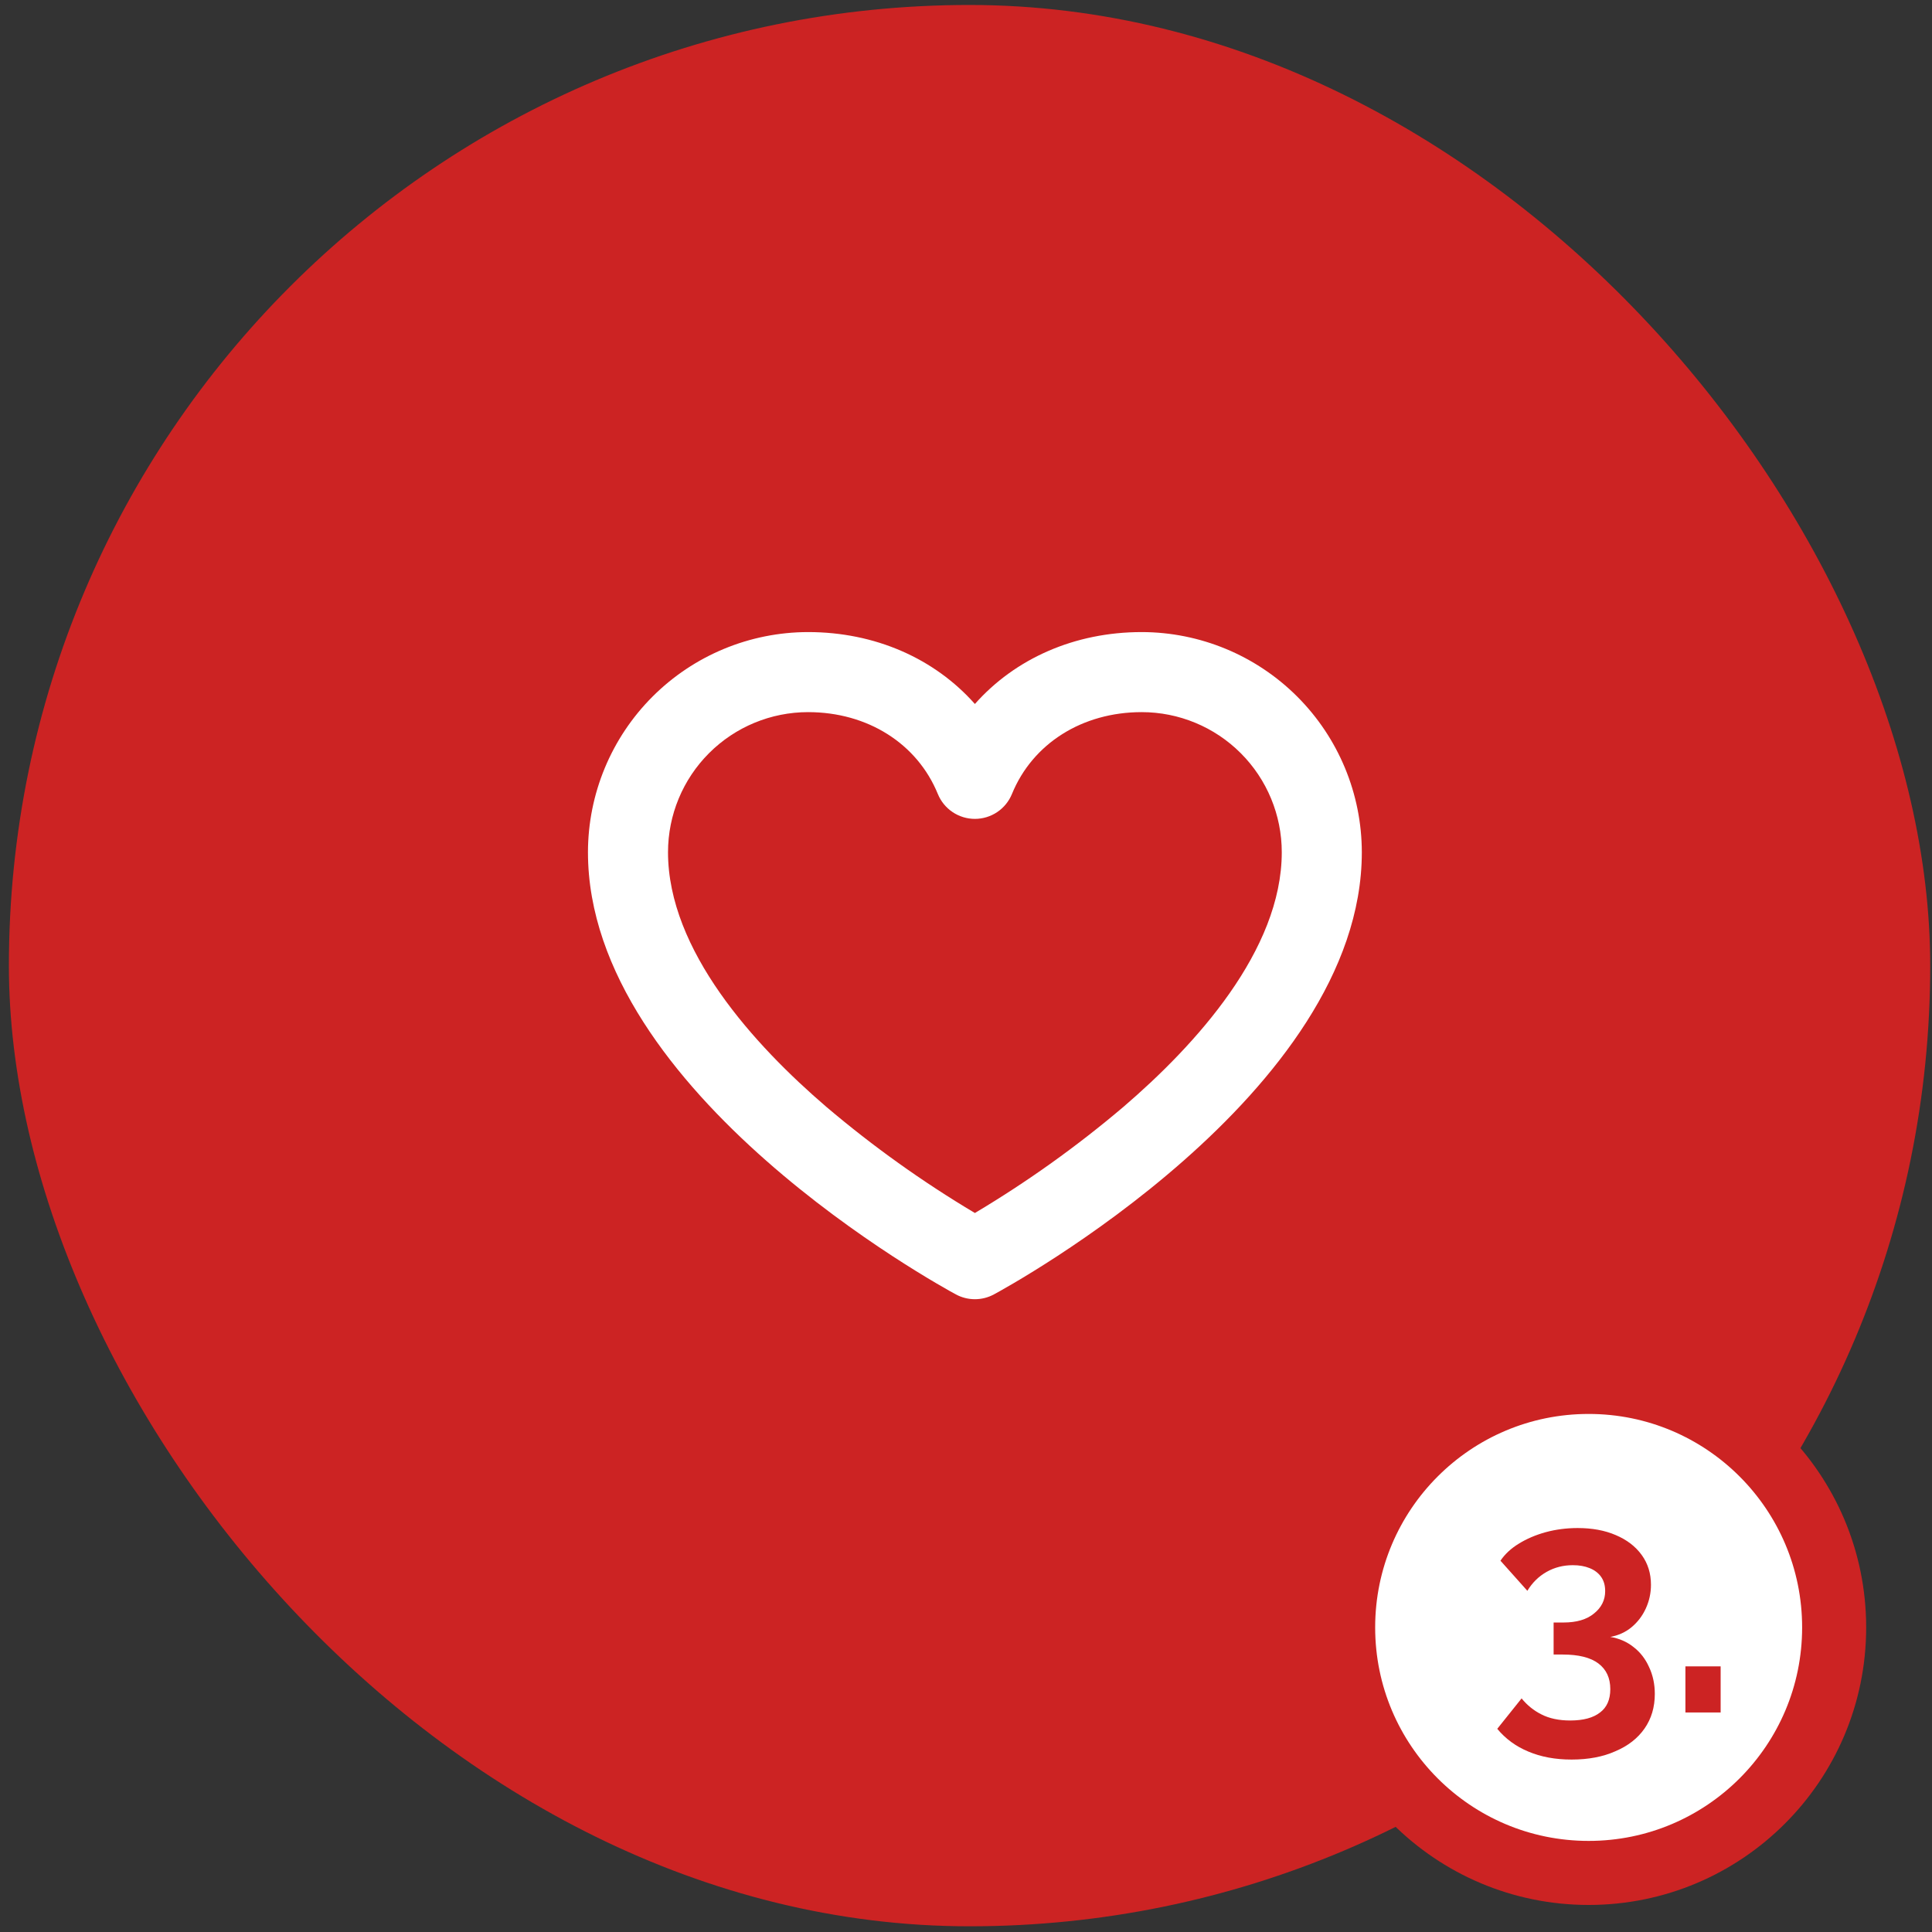
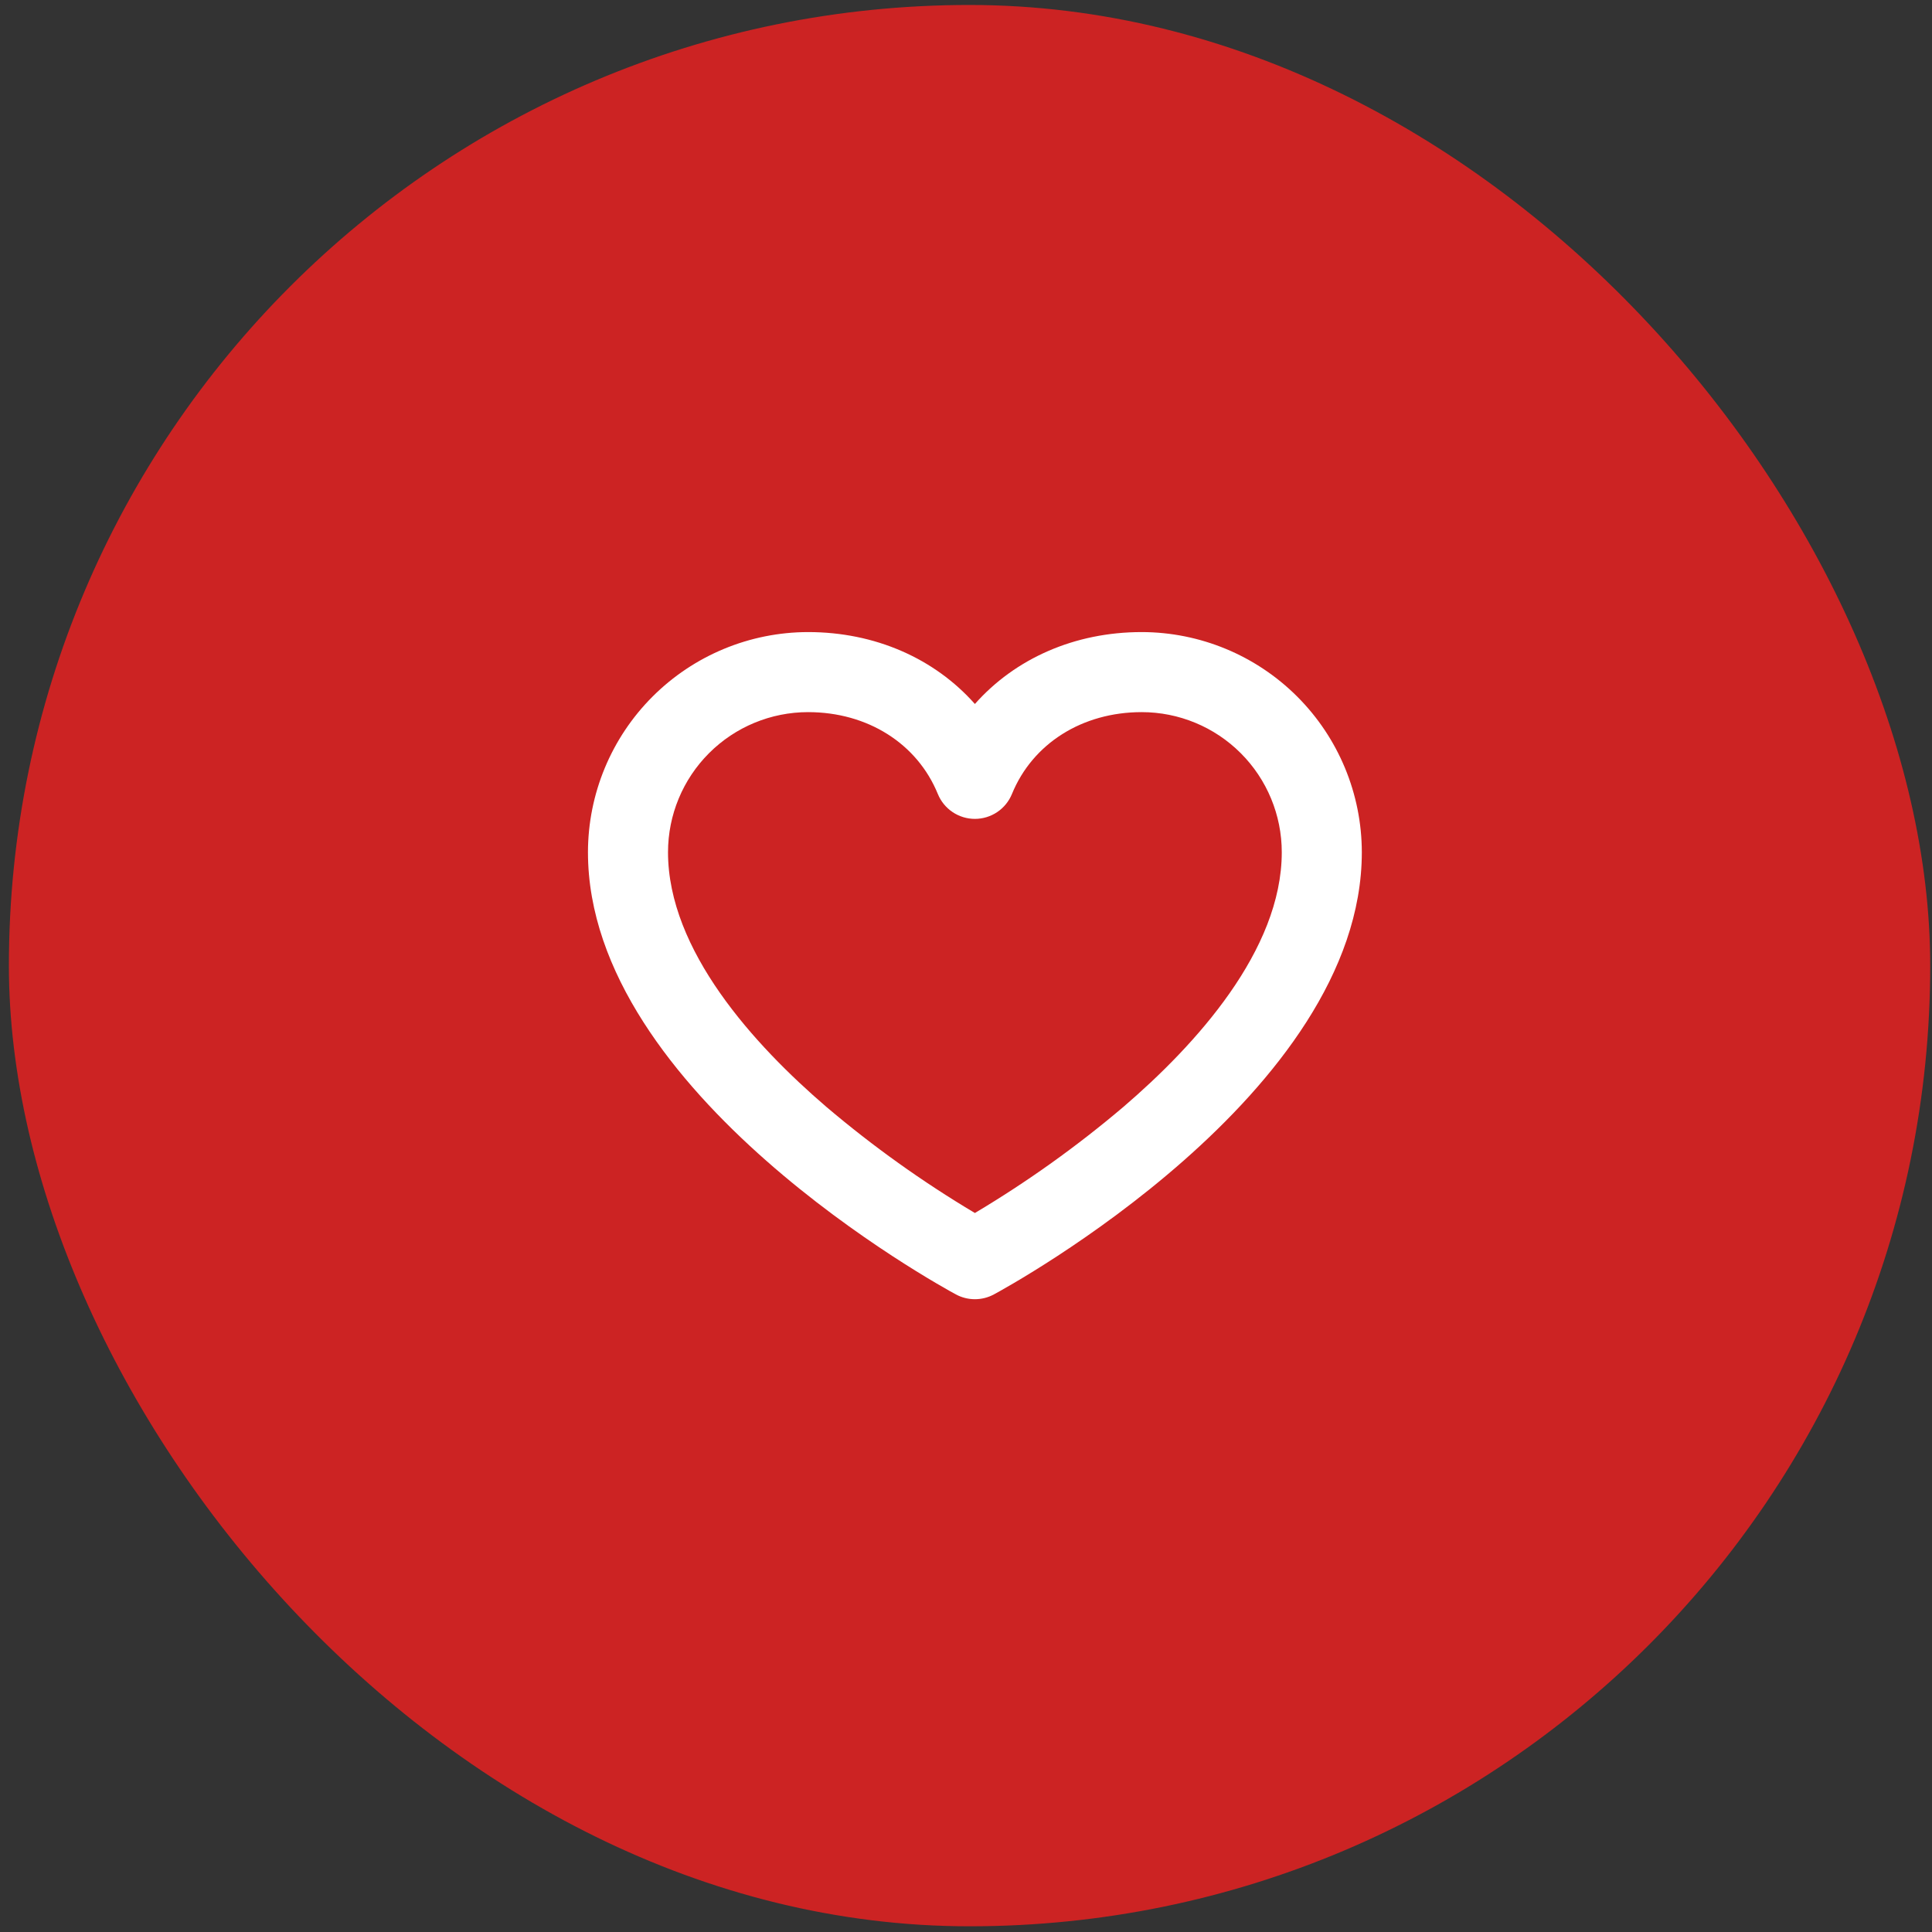
<svg xmlns="http://www.w3.org/2000/svg" width="181" height="181" viewBox="0 0 181 181" fill="none">
  <rect x="0" y="0" width="181" height="181" fill="#333333" stroke="none" />
  <rect x="0.833" y="0.466" width="180" height="180" rx="90" fill="#CC2323" />
-   <circle cx="148.833" cy="152.466" r="23" fill="white" stroke="#CC2323" stroke-width="6" />
-   <path d="M150.861 153.355C151.701 153.495 152.431 153.815 153.051 154.315C153.671 154.795 154.151 155.415 154.491 156.175C154.851 156.935 155.031 157.775 155.031 158.695C155.031 159.935 154.711 161.015 154.071 161.935C153.431 162.855 152.521 163.565 151.341 164.065C150.181 164.585 148.811 164.845 147.231 164.845C145.711 164.845 144.361 164.595 143.181 164.095C142.021 163.615 141.051 162.905 140.271 161.965L142.551 159.115C143.071 159.755 143.691 160.255 144.411 160.615C145.151 160.995 146.051 161.185 147.111 161.185C148.331 161.185 149.261 160.935 149.901 160.435C150.541 159.955 150.861 159.225 150.861 158.245C150.861 157.205 150.491 156.405 149.751 155.845C149.011 155.285 147.891 155.005 146.391 155.005H145.551V152.005H146.481C147.701 152.005 148.651 151.725 149.331 151.165C150.031 150.605 150.381 149.905 150.381 149.065C150.381 148.525 150.251 148.075 149.991 147.715C149.731 147.355 149.371 147.085 148.911 146.905C148.471 146.725 147.951 146.635 147.351 146.635C146.451 146.635 145.631 146.845 144.891 147.265C144.151 147.685 143.551 148.275 143.091 149.035L140.571 146.215C140.991 145.595 141.561 145.065 142.281 144.625C143.021 144.165 143.861 143.805 144.801 143.545C145.761 143.285 146.761 143.155 147.801 143.155C149.161 143.155 150.351 143.375 151.371 143.815C152.411 144.255 153.221 144.875 153.801 145.675C154.381 146.475 154.671 147.405 154.671 148.465C154.671 149.245 154.511 149.985 154.191 150.685C153.871 151.385 153.421 151.975 152.841 152.455C152.281 152.915 151.621 153.215 150.861 153.355ZM157.899 160.435V156.115H161.199V160.435H157.899Z" fill="#CC2323" />
  <path d="M106.958 59.216C100.68 59.216 95.108 61.694 91.333 65.953C87.558 61.694 81.986 59.216 75.708 59.216C70.24 59.222 64.998 61.397 61.131 65.264C57.265 69.13 55.09 74.373 55.083 79.841C55.083 102.447 88.149 120.509 89.555 121.269C90.101 121.563 90.712 121.717 91.333 121.717C91.954 121.717 92.565 121.563 93.111 121.269C94.517 120.509 127.583 102.447 127.583 79.841C127.576 74.373 125.401 69.13 121.535 65.264C117.668 61.397 112.426 59.222 106.958 59.216ZM105.242 103.703C100.89 107.396 96.237 110.72 91.333 113.641C86.428 110.72 81.776 107.396 77.424 103.703C70.652 97.894 62.583 89.034 62.583 79.841C62.583 76.36 63.966 73.021 66.427 70.56C68.889 68.098 72.227 66.716 75.708 66.716C81.27 66.716 85.927 69.653 87.861 74.384C88.143 75.074 88.623 75.664 89.242 76.08C89.86 76.495 90.588 76.717 91.333 76.717C92.078 76.717 92.806 76.495 93.424 76.08C94.043 75.664 94.523 75.074 94.805 74.384C96.739 69.653 101.396 66.716 106.958 66.716C110.439 66.716 113.777 68.098 116.239 70.56C118.7 73.021 120.083 76.36 120.083 79.841C120.083 89.034 112.014 97.894 105.242 103.703Z" fill="white" />
</svg>